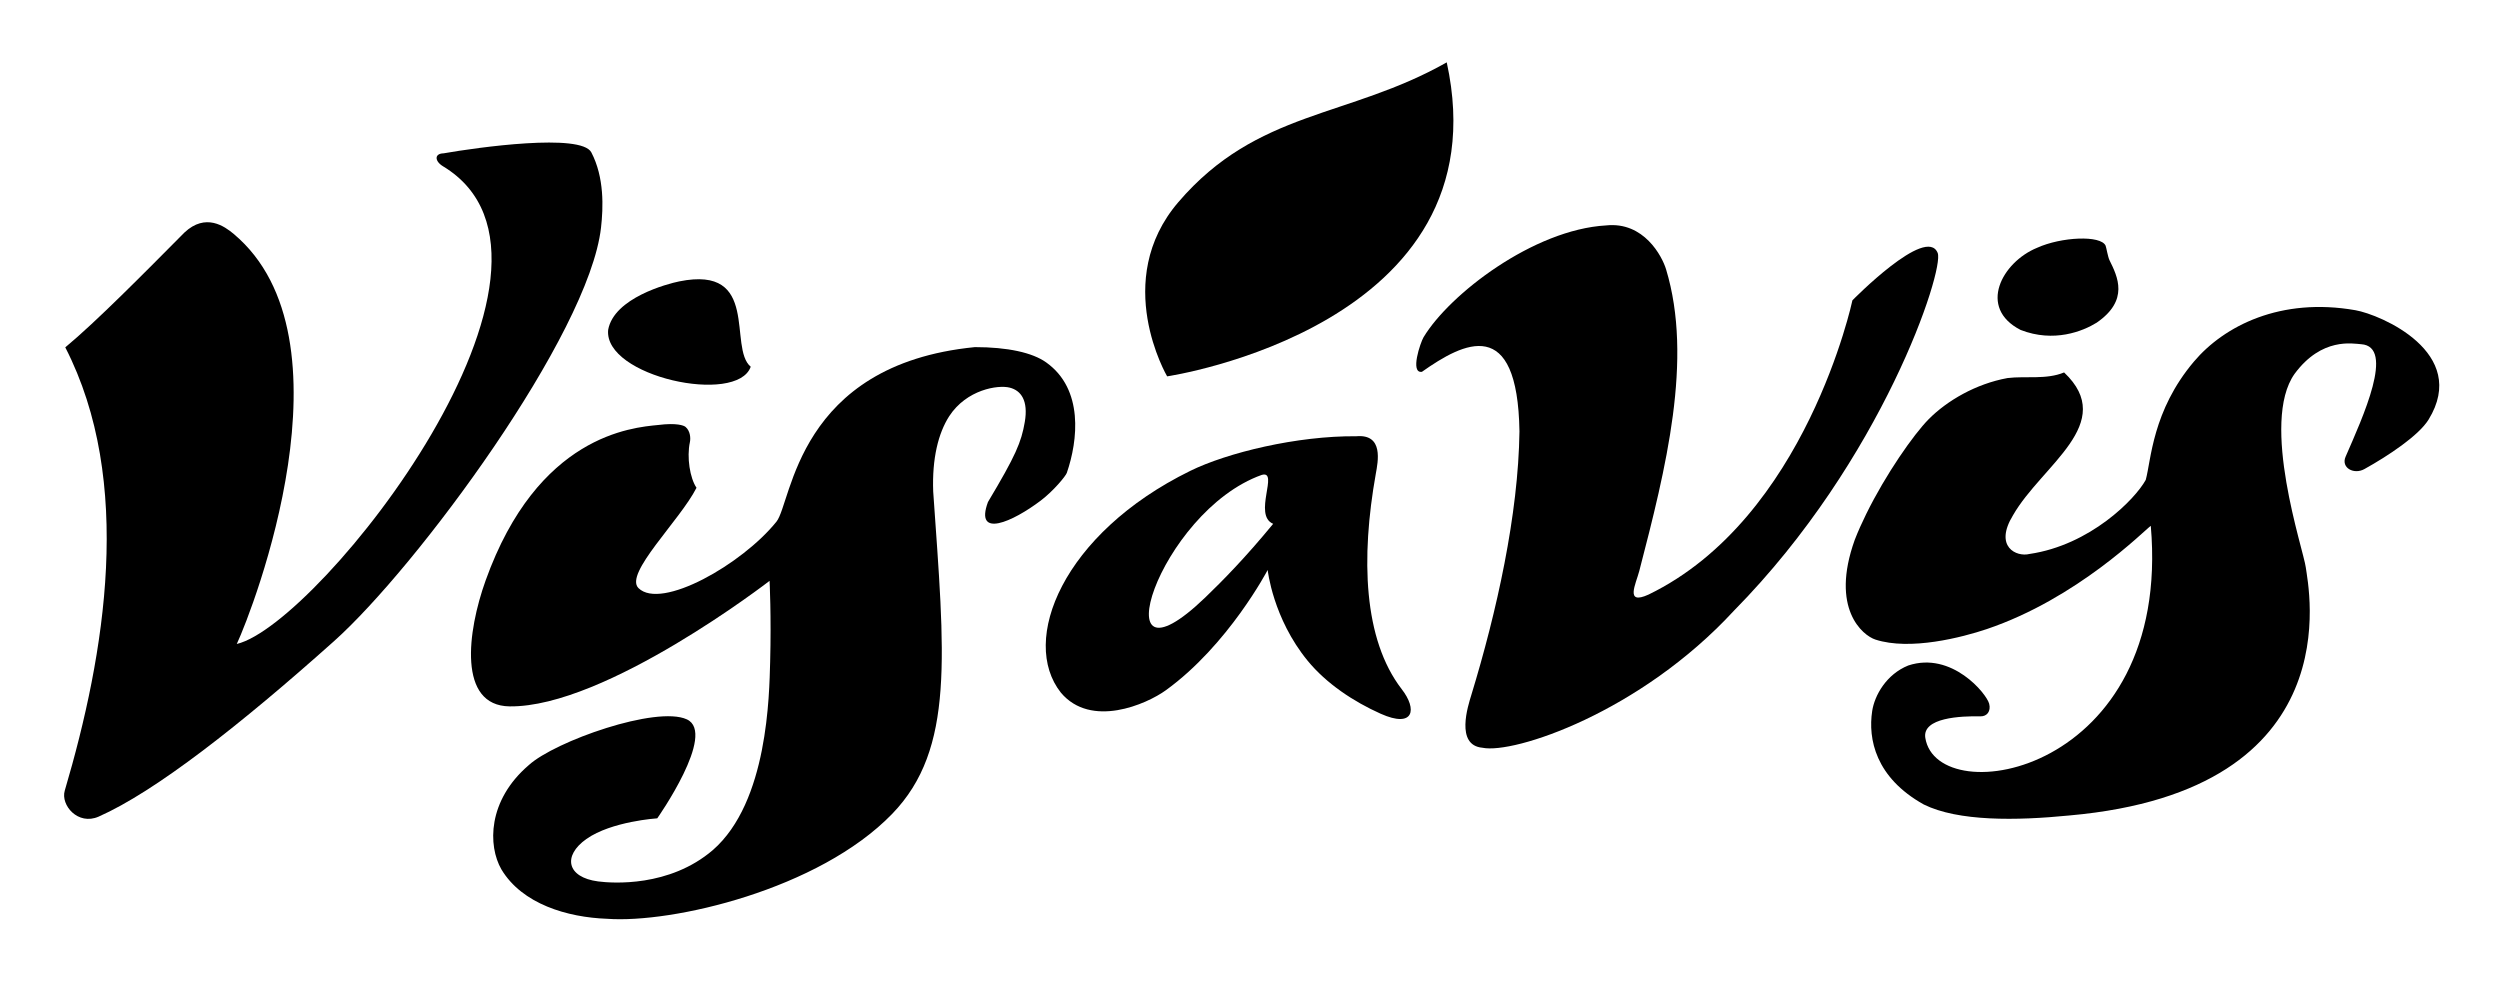
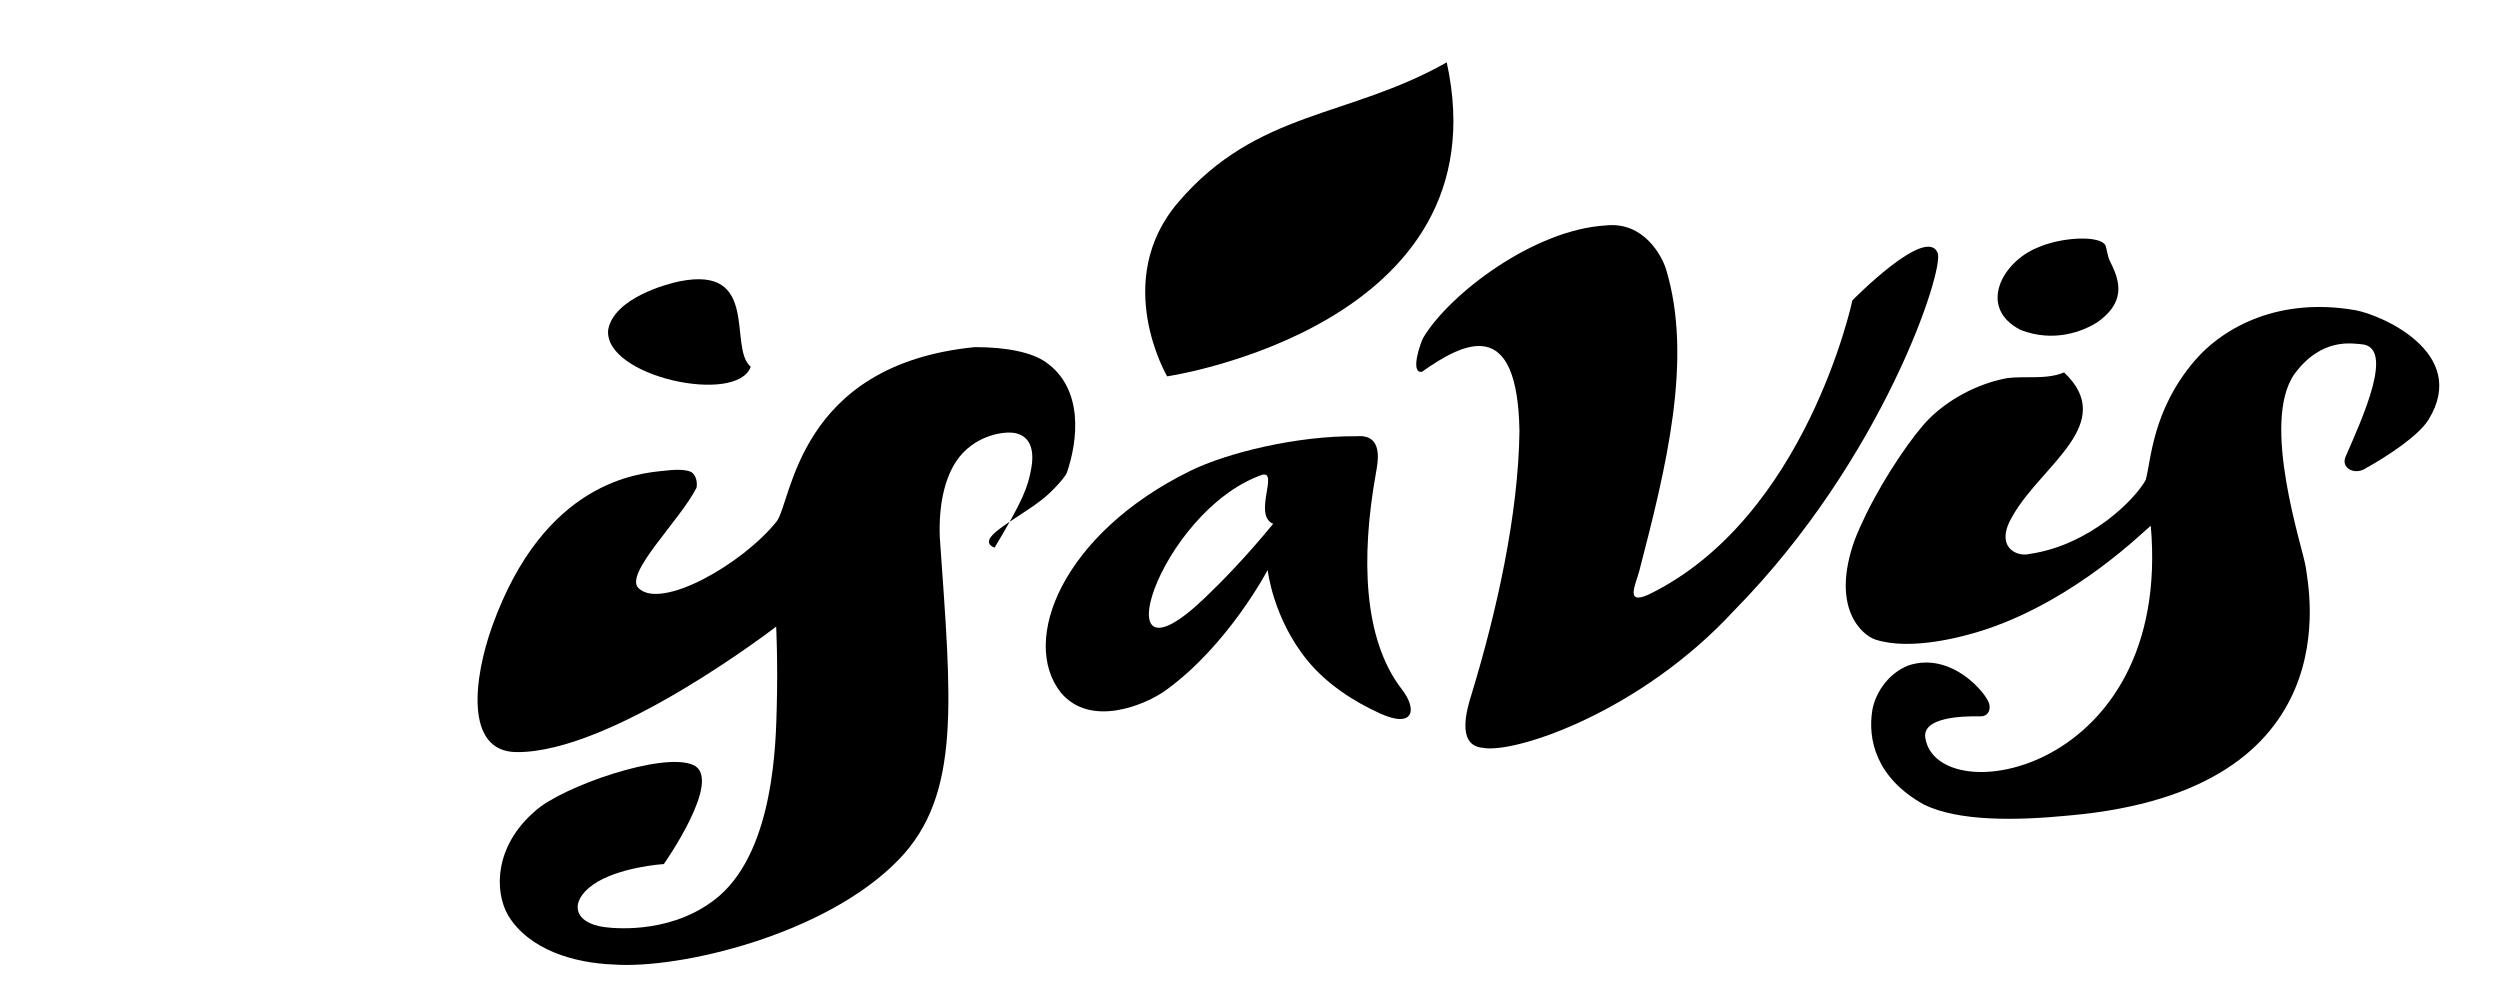
<svg xmlns="http://www.w3.org/2000/svg" id="Layer_1" x="0px" y="0px" width="289px" height="114px" viewBox="0 0 289 114" xml:space="preserve">
  <g>
    <path fill-rule="evenodd" clip-rule="evenodd" d="M122.641,80.074c-4.767-6.001,0.179-18.377,14.935-25.633 c4.294-2.113,12.366-4.073,19.219-4.011c3.183-0.277,2.495,2.953,2.247,4.342c-1.735,9.73-1.437,19.127,2.981,24.875 c1.844,2.352,1.437,4.584-2.423,2.857c-3.118-1.397-6.26-3.469-8.435-6.122c-4.026-4.909-4.622-10.494-4.622-10.494 s-4.525,8.653-11.757,13.894C132.514,81.431,126.116,84.207,122.641,80.074z M139.322,69.074c2.041-1.961,4.645-4.613,7.856-8.52 c-2.377-1.004,0.721-6.238-1.317-5.655C133.898,59.159,126.975,80.938,139.322,69.074z" />
    <path fill-rule="evenodd" clip-rule="evenodd" d="M214.139,34.719c0,0,8.559-8.729,9.858-5.474 c0.784,1.949-6.364,23.908-23.547,41.345c-10.87,11.788-25.463,16.608-29.082,15.849c-3.167-0.284-1.647-4.899-1.29-6.072 c2.952-9.666,5.445-20.881,5.572-30.497c-0.21-13.507-6.417-10.315-11.274-6.888c-1.412,0.21-0.16-3.413,0.181-3.987 c2.989-4.979,12.708-12.456,21.108-12.936c4.378-0.466,6.481,3.584,6.932,5.07c3.149,10.401-0.022,23.042-3.097,34.881 c-0.395,1.51-1.691,3.982,1.072,2.723C208.798,59.894,214.139,34.719,214.139,34.719z" />
-     <path fill-rule="evenodd" clip-rule="evenodd" d="M69.477,26.322c0.265-2.323,0.395-5.808-1.118-8.705 c-1.177-2.256-13.176-0.577-17.084,0.109c-1.082,0.023-1.036,0.907-0.07,1.492c18.64,11.239-14.243,52.95-23.834,55.226 c1.887-4.034,14.01-35.337-0.348-47.395c-1.044-0.876-3.243-2.473-5.703-0.167c-4.561,4.594-10.176,10.289-13.774,13.273 c7.956,15.494,4.617,35.415-0.061,51.246c-0.494,1.67,1.522,4.055,3.916,3.002c6.533-2.885,16.392-10.612,27.209-20.281 C48.156,65.592,68.075,38.677,69.477,26.322z" />
    <path fill-rule="evenodd" clip-rule="evenodd" d="M78.521,32.529c9.42-1.91,5.618,7.667,8.263,9.865 c-1.575,4.463-17.019,1.143-16.48-4.268C70.976,34.433,77.175,32.8,78.521,32.529z" />
    <path fill-rule="evenodd" clip-rule="evenodd" d="M233.581,38.141c-4.99-2.557-2.151-7.838,1.91-9.497 c2.795-1.267,7.366-1.479,7.917-0.242c0.078,0.175,0.26,1.285,0.446,1.671c0.945,1.913,2.299,4.624-1.478,7.228 C240.786,38.287,237.438,39.642,233.581,38.141z" />
-     <path fill-rule="evenodd" clip-rule="evenodd" d="M120.312,57.866c1.493-1.132,2.887-2.836,3.013-3.203 c1.289-3.745,1.961-9.673-2.381-12.765c-1.603-1.148-4.487-1.769-8.247-1.771c-20.595,2.031-21.141,17.943-22.939,20.178 c-3.96,4.921-13.322,10.26-15.949,7.68c-1.688-1.659,4.792-7.82,6.707-11.597c-0.759-1.124-1.143-3.514-0.762-5.285 c0.093-0.439,0.053-1.273-0.501-1.748c-0.193-0.168-1.015-0.498-3.173-0.226c-3.007,0.293-13.925,1.175-19.948,17.991 c-2.11,5.892-3.227,14.465,2.783,14.537c11.088,0.137,30.048-14.511,30.048-14.511s0.208,4.086,0.067,9.364 c-0.106,3.789-0.241,16.193-6.623,21.756c-5.026,4.31-11.619,3.84-13.259,3.627c-3.637-0.473-4.123-2.954-1.362-4.905 c2.903-2.05,8.194-2.39,8.194-2.39s6.915-9.833,3.418-11.44c-3.509-1.612-15.223,2.519-18.273,5.291 c-4.781,4.098-4.729,9.327-3.166,12.047c2.399,4.014,7.635,5.551,12.217,5.716c7.527,0.551,24.481-3.373,32.957-12.125 c7.285-7.525,6.053-18.418,4.745-37.273c-0.139-3.827,0.591-6.73,1.844-8.691c2.022-3.108,5.66-3.65,6.988-3.316 c1.326,0.332,2.176,1.494,1.756,3.97c-0.4,2.343-1.044,3.878-4.257,9.254C112.629,62.317,117.081,60.315,120.312,57.866z" />
+     <path fill-rule="evenodd" clip-rule="evenodd" d="M120.312,57.866c1.493-1.132,2.887-2.836,3.013-3.203 c1.289-3.745,1.961-9.673-2.381-12.765c-1.603-1.148-4.487-1.769-8.247-1.771c-20.595,2.031-21.141,17.943-22.939,20.178 c-3.96,4.921-13.322,10.26-15.949,7.68c-1.688-1.659,4.792-7.82,6.707-11.597c0.093-0.439,0.053-1.273-0.501-1.748c-0.193-0.168-1.015-0.498-3.173-0.226c-3.007,0.293-13.925,1.175-19.948,17.991 c-2.11,5.892-3.227,14.465,2.783,14.537c11.088,0.137,30.048-14.511,30.048-14.511s0.208,4.086,0.067,9.364 c-0.106,3.789-0.241,16.193-6.623,21.756c-5.026,4.31-11.619,3.84-13.259,3.627c-3.637-0.473-4.123-2.954-1.362-4.905 c2.903-2.05,8.194-2.39,8.194-2.39s6.915-9.833,3.418-11.44c-3.509-1.612-15.223,2.519-18.273,5.291 c-4.781,4.098-4.729,9.327-3.166,12.047c2.399,4.014,7.635,5.551,12.217,5.716c7.527,0.551,24.481-3.373,32.957-12.125 c7.285-7.525,6.053-18.418,4.745-37.273c-0.139-3.827,0.591-6.73,1.844-8.691c2.022-3.108,5.66-3.65,6.988-3.316 c1.326,0.332,2.176,1.494,1.756,3.97c-0.4,2.343-1.044,3.878-4.257,9.254C112.629,62.317,117.081,60.315,120.312,57.866z" />
    <path fill-rule="evenodd" clip-rule="evenodd" d="M265.258,43.211c3.131-4.243,6.734-3.483,7.693-3.42 c3.938,0.266,0.19,8.434-1.801,13.005c-0.557,1.286,0.965,2.103,2.176,1.428c2.753-1.528,6.274-3.869,7.413-5.713 c4.775-7.757-5.564-12.142-8.443-12.648c-8.642-1.52-15.179,1.795-18.683,5.941c-4.815,5.702-4.939,11.395-5.565,13.671 c-1.233,2.248-6.437,7.54-13.443,8.564c-1.484,0.379-4.141-0.819-1.896-4.484c3.327-5.8,12.127-10.617,5.901-16.501 c-2.054,0.857-4.482,0.393-6.537,0.649c-3.671,0.666-7.007,2.626-9.119,4.758c-1.734,1.754-4.957,6.351-7.225,10.968 c-0.493,1.001-0.942,2.002-1.321,2.978c-2.854,7.954,0.912,11.048,2.391,11.529c4.014,1.307,10.05-0.262,12.869-1.212 c10.5-3.545,18.224-11.42,18.962-11.937c2.489,28.647-24.667,33.177-26.064,24.518c-0.378-2.351,4.109-2.545,6.376-2.495 c0.756,0.016,1.225-0.591,1.008-1.451c-0.297-1.174-4.331-6.095-9.358-4.428c-2.524,1.017-3.89,3.443-4.168,5.266 c-0.491,3.218,0.375,7.684,5.963,10.801c3.977,1.967,10.68,1.882,16.846,1.269c32.769-2.905,27.599-26.431,27.317-28.669 C266.292,63.57,261.245,48.846,265.258,43.211z" />
    <path fill-rule="evenodd" clip-rule="evenodd" d="M136.22,23.364c9.126-10.651,19.634-9.699,31.023-16.155 c6.685,30.536-32.322,36.298-32.322,36.298S128.43,32.444,136.22,23.364z" />
  </g>
</svg>